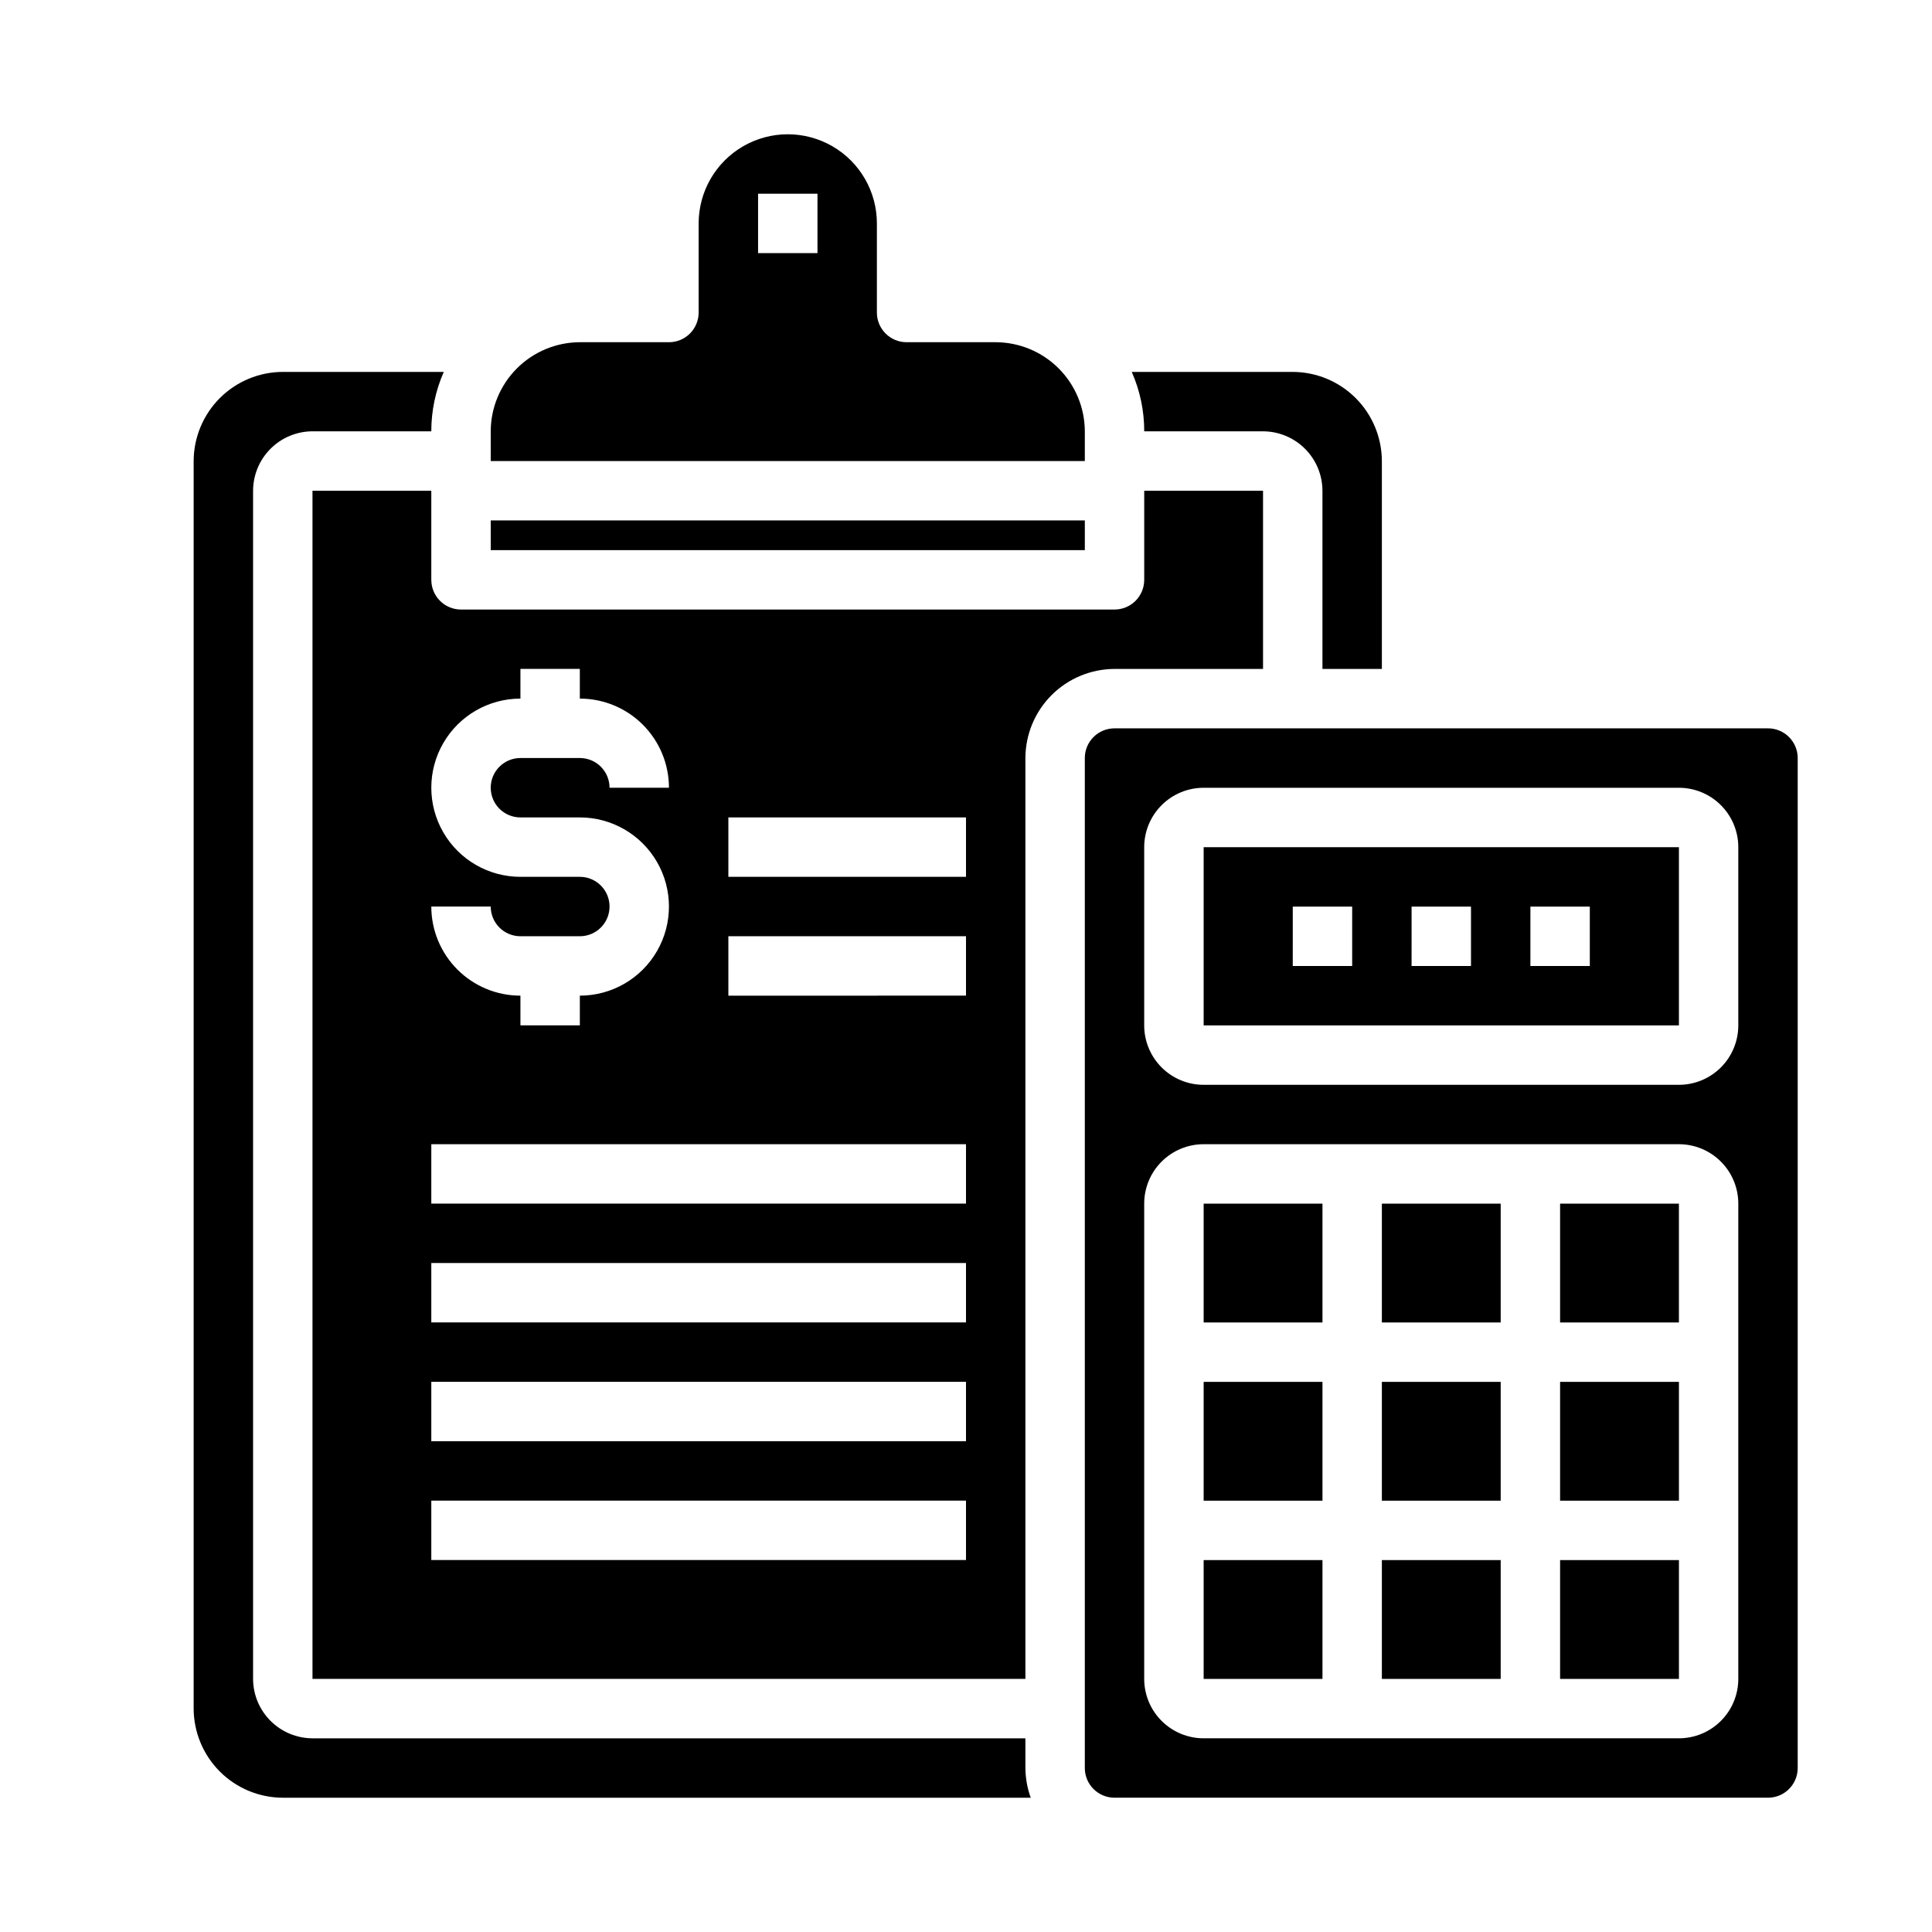
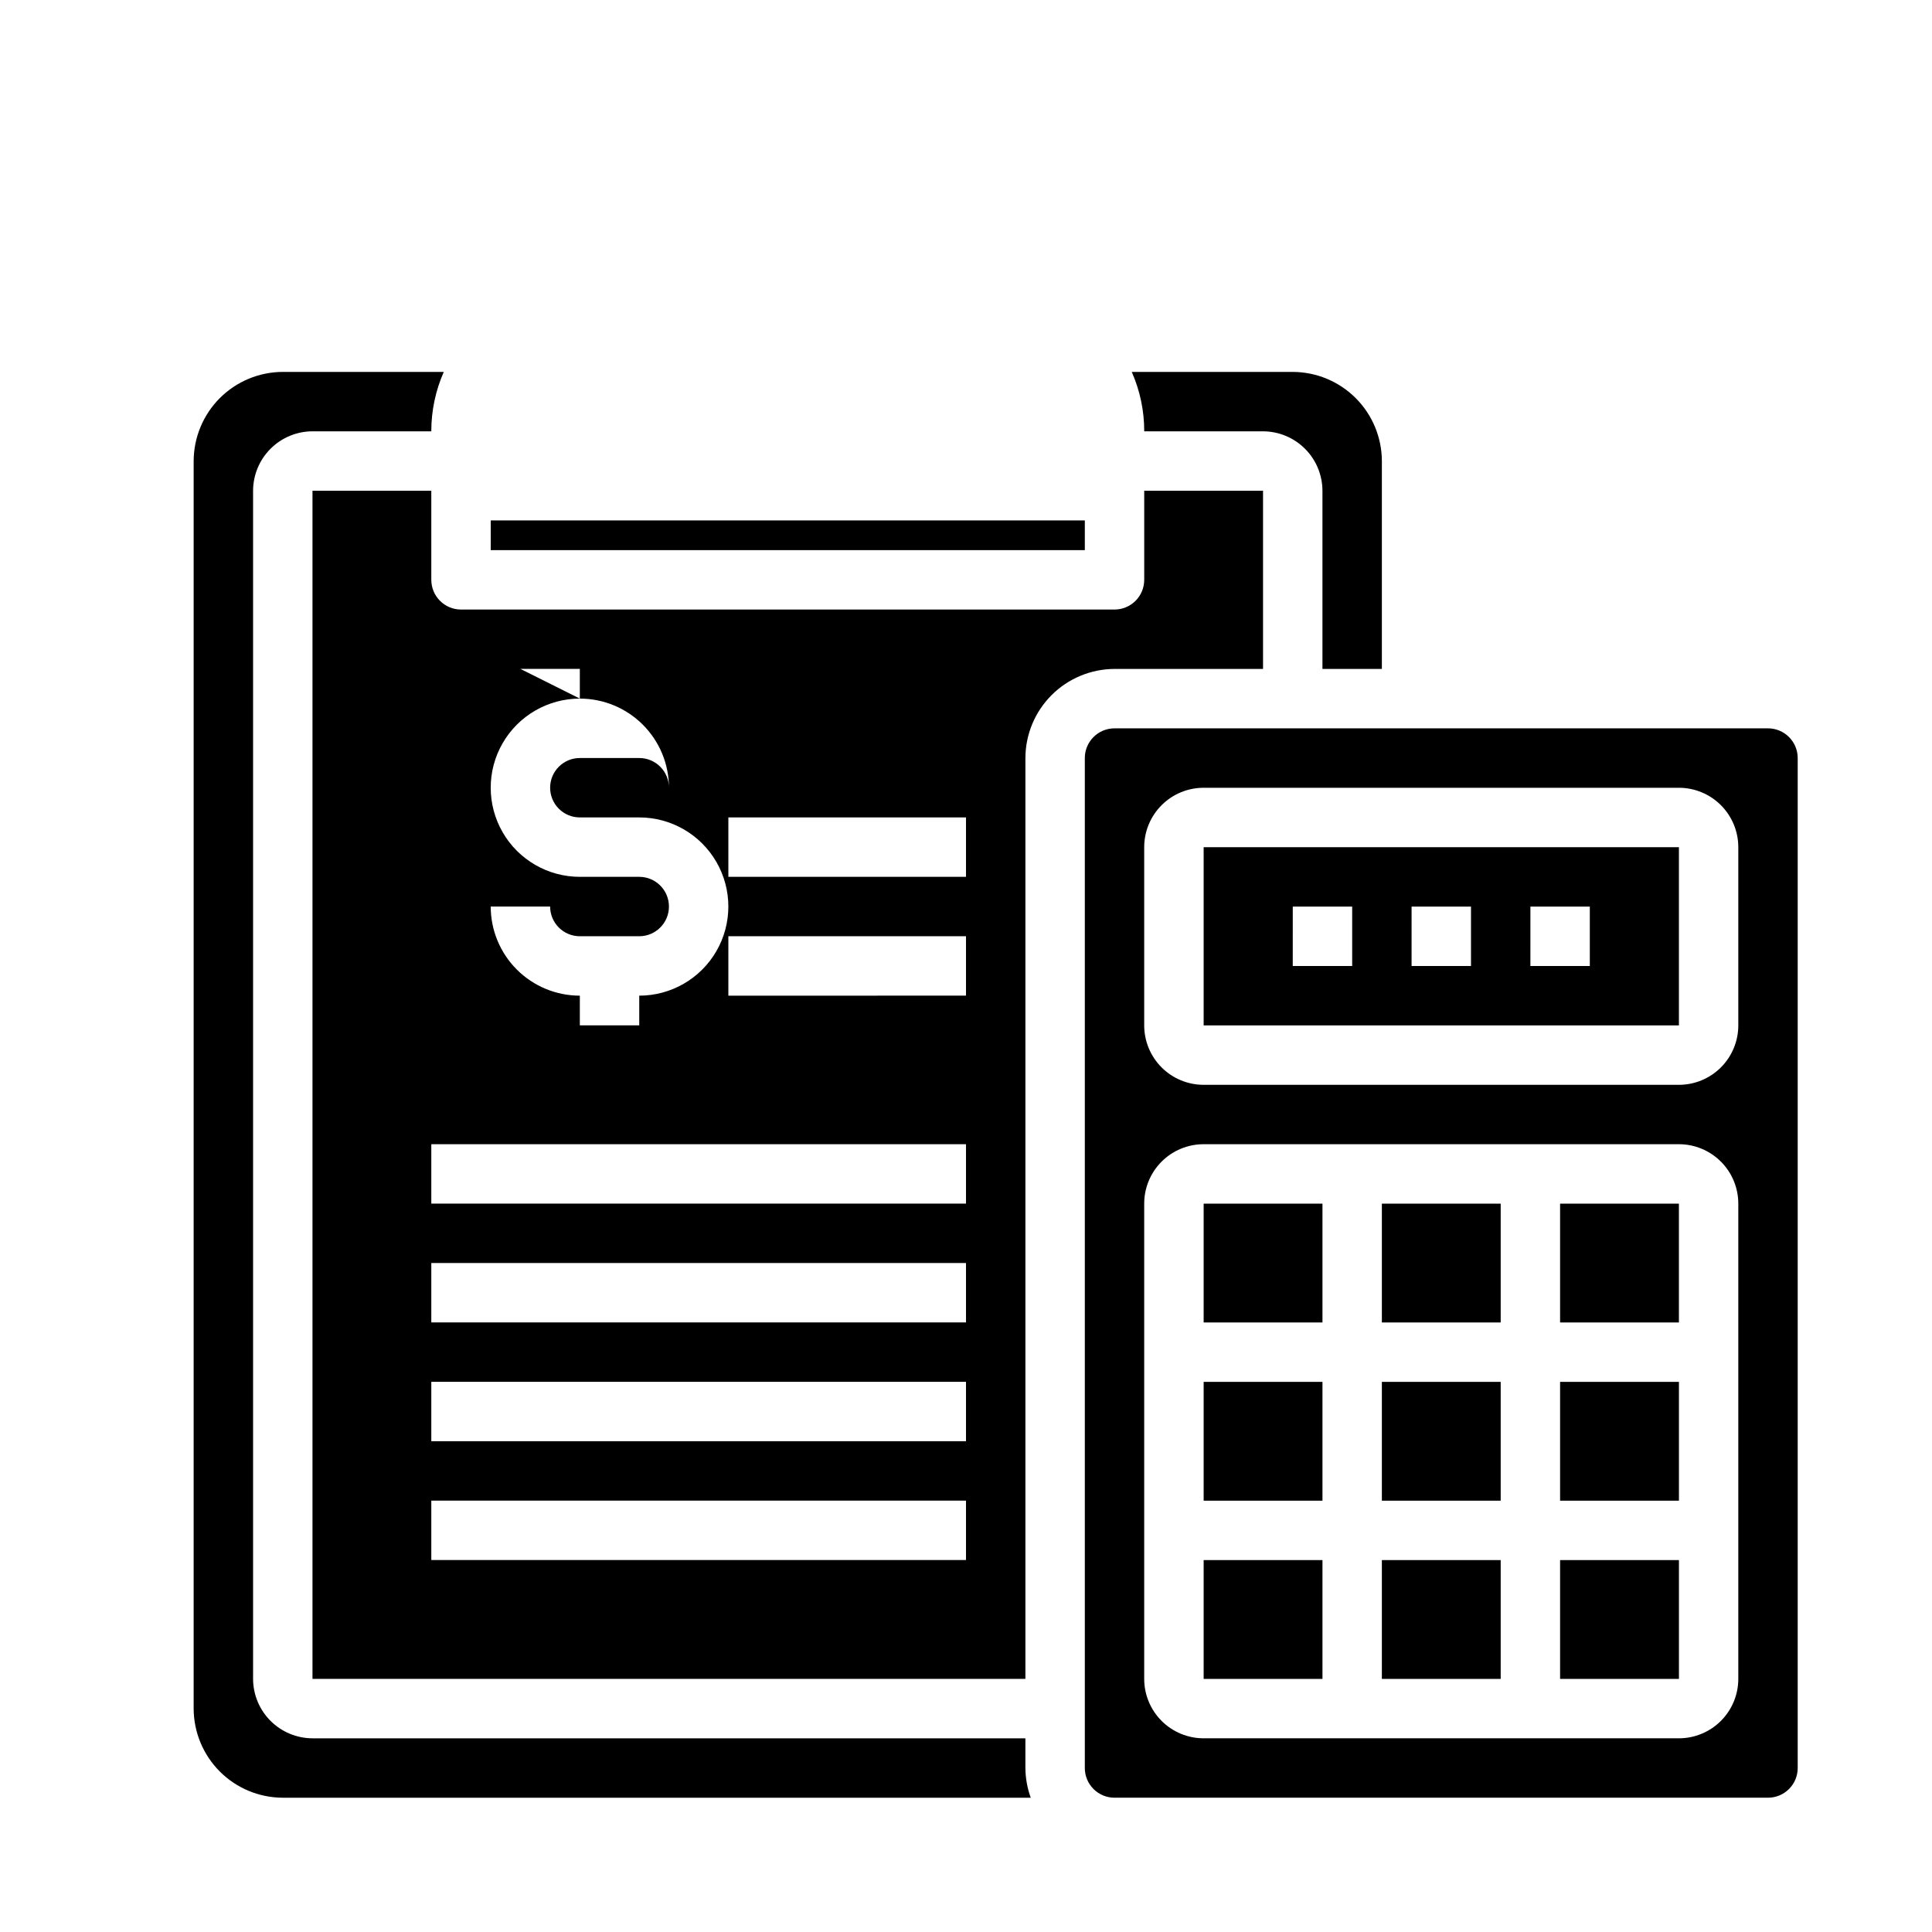
<svg xmlns="http://www.w3.org/2000/svg" fill="#000000" width="800px" height="800px" version="1.1" viewBox="144 144 512 512">
  <g>
    <path d="m557.44 510.21h31.496v31.488h-31.496z" />
    <path d="m462.98 557.44h31.488v31.488h-31.488z" />
    <path d="m462.98 462.98h31.488v31.488h-31.488z" />
    <path d="m462.98 510.21h31.488v31.488h-31.488z" />
    <path d="m510.21 557.44h31.488v31.488h-31.488z" />
    <path d="m274.05 281.92h157.44v7.871h-157.44z" />
    <path d="m557.44 462.98h31.488v31.488h-31.488z" />
-     <path d="m258.3 297.66v-23.617h-31.488v314.88h188.93v-244.03c0.02-6.258 2.512-12.254 6.938-16.68 4.426-4.422 10.422-6.918 16.68-6.938h39.359v-47.23h-31.488v23.617c0 2.086-0.828 4.09-2.305 5.566-1.477 1.473-3.481 2.305-5.566 2.305h-173.18c-4.348 0-7.875-3.523-7.875-7.871zm141.7 259.77h-141.7v-15.742h141.7zm0-31.488h-141.7v-15.742h141.7zm0-31.488h-141.7v-15.742h141.7zm0-31.488-141.7 0.004v-15.746h141.7zm-62.977-102.34h62.977v15.742l-62.977 0.004zm0 31.488h62.977v15.742l-62.977 0.004zm-55.105-70.848h15.742v7.871h0.004c6.262 0 12.27 2.488 16.695 6.918 4.43 4.43 6.918 10.438 6.918 16.699h-15.742c0-2.086-0.832-4.09-2.305-5.566-1.477-1.477-3.481-2.305-5.566-2.305h-15.746c-4.348 0-7.871 3.523-7.871 7.871s3.523 7.871 7.871 7.871h15.746c8.434 0 16.23 4.504 20.449 11.809 4.219 7.309 4.219 16.309 0 23.617s-12.016 11.809-20.449 11.809v7.871h-15.746v-7.871c-6.262 0-12.27-2.488-16.699-6.918s-6.918-10.434-6.918-16.699h15.746c0 2.09 0.828 4.09 2.305 5.566 1.477 1.477 3.481 2.305 5.566 2.305h15.746c4.348 0 7.871-3.523 7.871-7.871s-3.523-7.871-7.871-7.871h-15.746c-8.438 0-16.234-4.5-20.453-11.809-4.219-7.309-4.219-16.309 0-23.617 4.219-7.305 12.016-11.809 20.453-11.809z" />
+     <path d="m258.3 297.66v-23.617h-31.488v314.88h188.93v-244.03c0.02-6.258 2.512-12.254 6.938-16.68 4.426-4.422 10.422-6.918 16.68-6.938h39.359v-47.23h-31.488v23.617c0 2.086-0.828 4.09-2.305 5.566-1.477 1.473-3.481 2.305-5.566 2.305h-173.18c-4.348 0-7.875-3.523-7.875-7.871zm141.7 259.77h-141.7v-15.742h141.7zm0-31.488h-141.7v-15.742h141.7zm0-31.488h-141.7v-15.742h141.7zm0-31.488-141.7 0.004v-15.746h141.7zm-62.977-102.34h62.977v15.742l-62.977 0.004zm0 31.488h62.977v15.742l-62.977 0.004zm-55.105-70.848h15.742v7.871h0.004c6.262 0 12.27 2.488 16.695 6.918 4.43 4.43 6.918 10.438 6.918 16.699c0-2.086-0.832-4.09-2.305-5.566-1.477-1.477-3.481-2.305-5.566-2.305h-15.746c-4.348 0-7.871 3.523-7.871 7.871s3.523 7.871 7.871 7.871h15.746c8.434 0 16.23 4.504 20.449 11.809 4.219 7.309 4.219 16.309 0 23.617s-12.016 11.809-20.449 11.809v7.871h-15.746v-7.871c-6.262 0-12.27-2.488-16.699-6.918s-6.918-10.434-6.918-16.699h15.746c0 2.09 0.828 4.09 2.305 5.566 1.477 1.477 3.481 2.305 5.566 2.305h15.746c4.348 0 7.871-3.523 7.871-7.871s-3.523-7.871-7.871-7.871h-15.746c-8.438 0-16.234-4.5-20.453-11.809-4.219-7.309-4.219-16.309 0-23.617 4.219-7.305 12.016-11.809 20.453-11.809z" />
    <path d="m510.21 321.28v-55.102c-0.02-6.258-2.512-12.254-6.938-16.68-4.426-4.426-10.422-6.918-16.68-6.938h-42.664c2.188 4.961 3.312 10.324 3.305 15.742h31.488c4.172 0.016 8.168 1.676 11.117 4.625 2.953 2.953 4.613 6.949 4.625 11.121v47.23z" />
-     <path d="m274.05 266.18h157.44v-7.875c-0.02-6.258-2.516-12.254-6.938-16.676-4.426-4.426-10.422-6.922-16.68-6.938h-23.617c-4.348 0-7.871-3.527-7.871-7.875v-23.613c0-8.438-4.5-16.234-11.809-20.453-7.309-4.219-16.309-4.219-23.617 0-7.305 4.219-11.809 12.016-11.809 20.453v23.617-0.004c0 2.09-0.828 4.09-2.305 5.566-1.477 1.477-3.477 2.309-5.566 2.309h-23.613c-6.258 0.016-12.254 2.512-16.68 6.938-4.426 4.422-6.918 10.418-6.938 16.676zm70.848-70.848h15.742v15.742h-15.742z" />
    <path d="m462.98 415.74h125.95v-47.23h-125.95zm86.594-31.488h15.742v15.742l-15.746 0.004zm-31.488 0h15.742v15.742l-15.746 0.004zm-31.488 0h15.742v15.742l-15.746 0.004z" />
    <path d="m195.32 596.8c0.02 6.258 2.516 12.25 6.938 16.676 4.426 4.426 10.422 6.922 16.68 6.938h198.22c-0.918-2.523-1.395-5.184-1.418-7.871v-7.871h-188.93c-4.172-0.012-8.168-1.676-11.117-4.625-2.949-2.949-4.613-6.949-4.625-11.121v-314.88c0.012-4.172 1.676-8.168 4.625-11.121 2.949-2.949 6.945-4.609 11.117-4.625h31.488c-0.004-5.418 1.121-10.781 3.309-15.742h-42.668c-6.258 0.02-12.254 2.512-16.68 6.938-4.422 4.426-6.918 10.422-6.938 16.68z" />
    <path d="m620.41 612.54v-267.65c0-2.09-0.828-4.09-2.305-5.566s-3.477-2.305-5.566-2.305h-173.18c-4.348 0-7.871 3.523-7.871 7.871v267.65c0 2.09 0.828 4.09 2.305 5.566 1.477 1.477 3.477 2.305 5.566 2.305h173.18c2.09 0 4.09-0.828 5.566-2.305s2.305-3.477 2.305-5.566zm-15.742-23.617c0 4.176-1.66 8.18-4.613 11.133s-6.957 4.613-11.133 4.613h-125.95c-4.176 0-8.184-1.66-11.133-4.613-2.953-2.953-4.613-6.957-4.613-11.133v-125.95c0-4.176 1.66-8.184 4.613-11.133 2.949-2.953 6.957-4.613 11.133-4.613h125.95c4.176 0 8.18 1.66 11.133 4.613 2.953 2.949 4.613 6.957 4.613 11.133zm0-173.18c0 4.176-1.66 8.18-4.613 11.133s-6.957 4.613-11.133 4.613h-125.95c-4.176 0-8.184-1.66-11.133-4.613-2.953-2.953-4.613-6.957-4.613-11.133v-47.23c0-4.176 1.66-8.18 4.613-11.133 2.949-2.953 6.957-4.613 11.133-4.613h125.95c4.176 0 8.18 1.66 11.133 4.613s4.613 6.957 4.613 11.133z" />
    <path d="m510.21 510.21h31.488v31.488h-31.488z" />
    <path d="m557.44 557.44h31.496v31.488h-31.496z" />
    <path d="m510.21 462.98h31.488v31.488h-31.488z" />
  </g>
</svg>